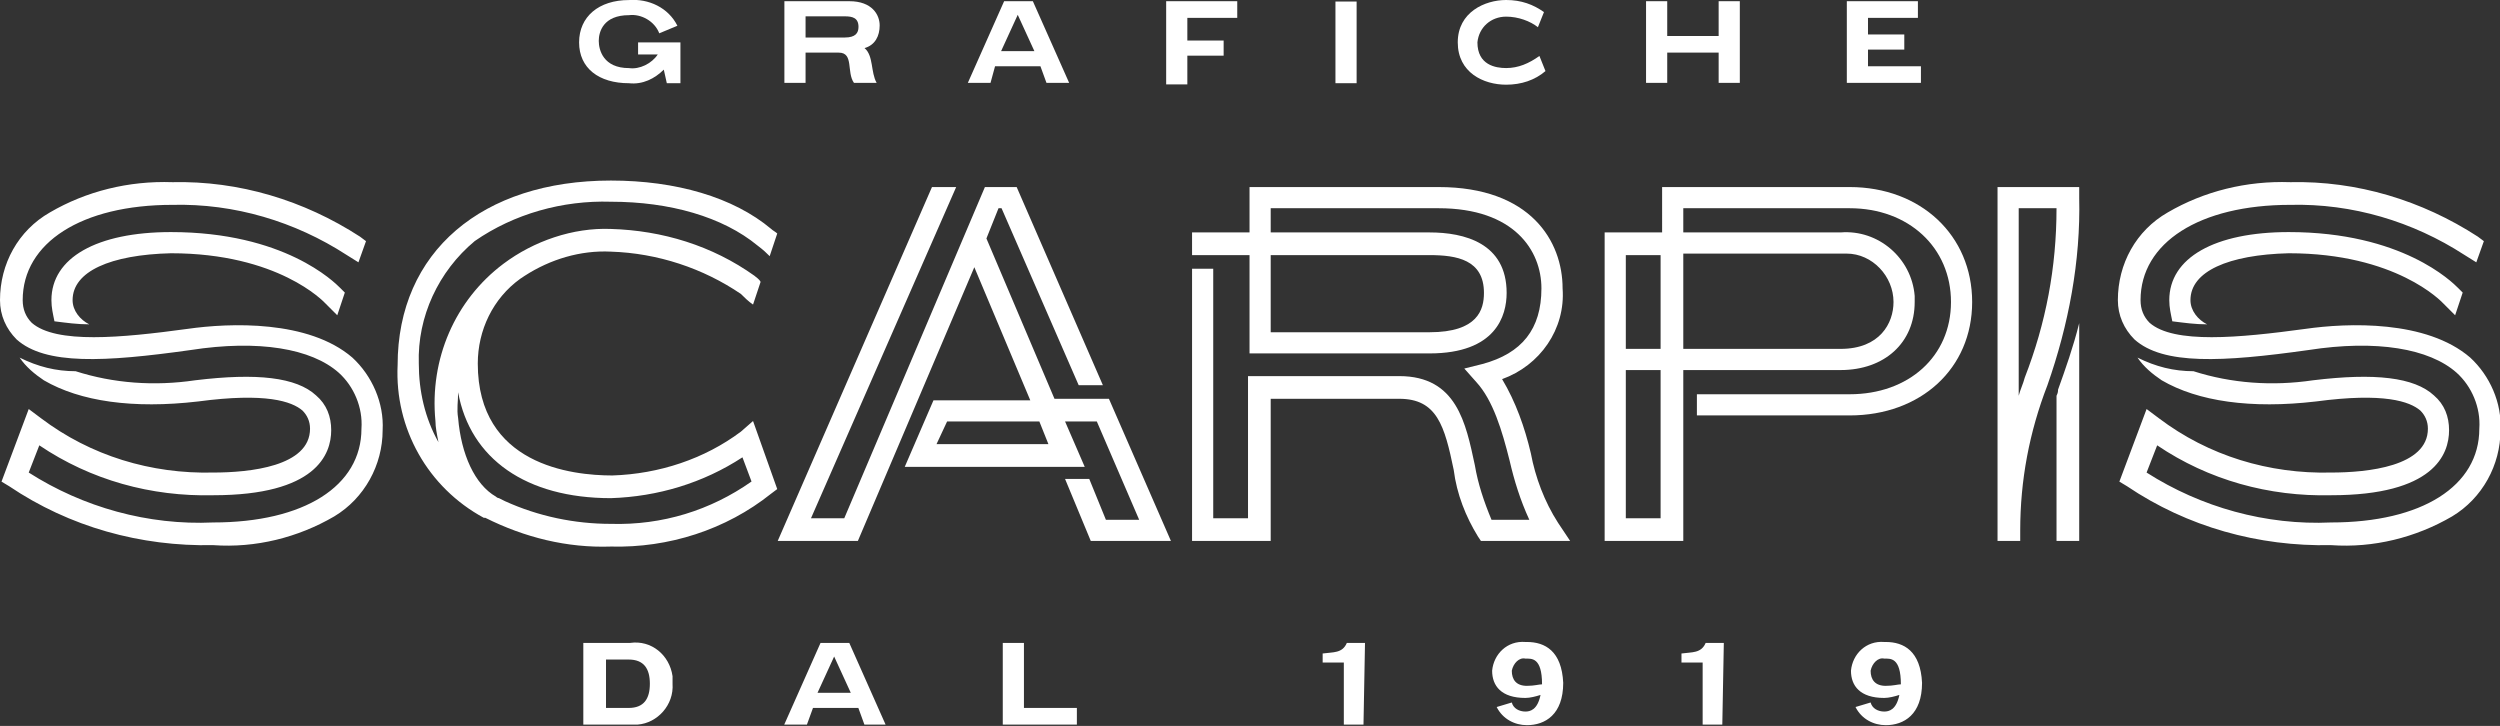
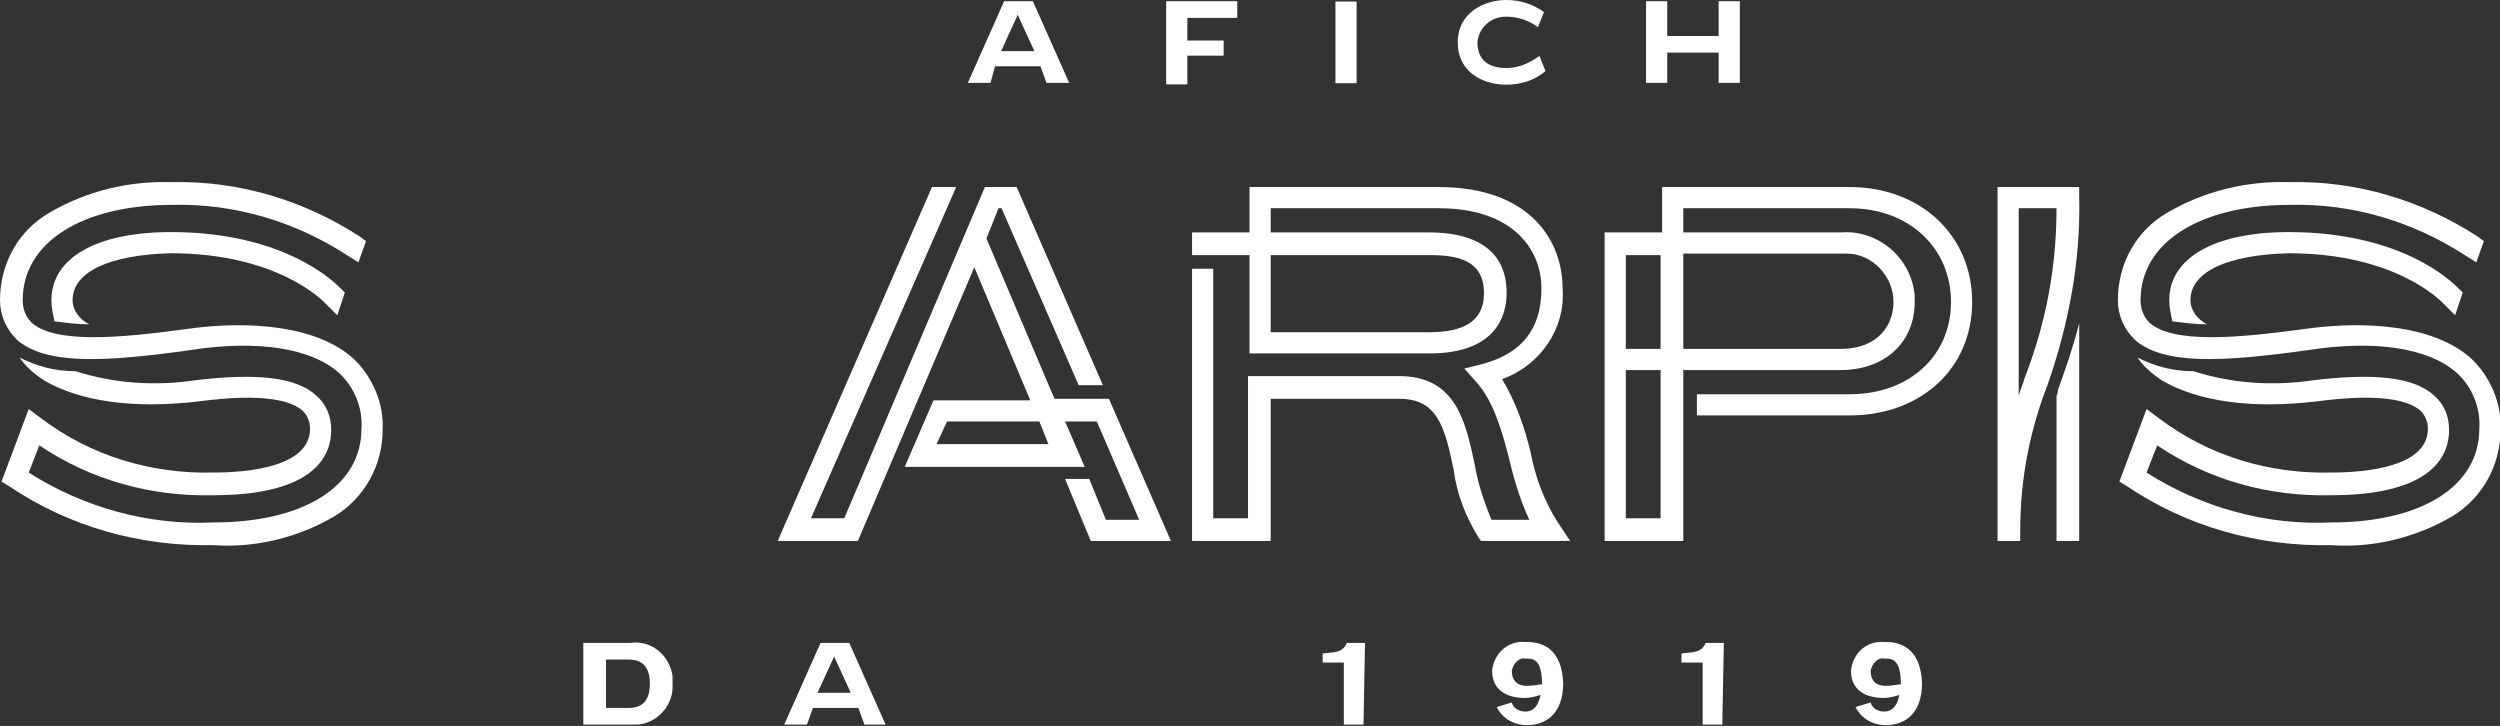
<svg xmlns="http://www.w3.org/2000/svg" version="1.1" id="Livello_1" x="0px" y="0px" viewBox="0 0 165.3 48" style="enable-background:new 0 0 165.3 48;" xml:space="preserve">
  <rect x="0" y="0" width="165.3" height="48" fill="#333333" stroke="none" />
  <style type="text/css">
	.st0{fill:#FFFFFF;}
</style>
  <g id="Group_773" transform="translate(-852.038 -29.435)">
    <g id="Group_771" transform="translate(852.038 29.435)">
      <g>
        <g id="Group_6" transform="translate(0 0)">
          <g id="Group_5" transform="translate(38.569 42.509)">
            <path id="Path_200" class="st0" d="M3.1,0c1.4-0.2,2.6,0.8,2.8,2.2c0,0.2,0,0.3,0,0.5C6,4.1,4.9,5.3,3.6,5.4       c-0.2,0-0.3,0-0.5,0H0V0H3.1z M4.4,2.7c0-1-0.4-1.6-1.4-1.6H1.5v3.2H3C4,4.3,4.4,3.7,4.4,2.7" />
          </g>
        </g>
      </g>
      <g id="Group_7" transform="translate(51.854 42.509)">
        <path id="Path_202" class="st0" d="M2.4,0L0,5.4h1.5l0.4-1.1h3l0.4,1.1h1.4L4.3,0H2.4z M3.3,0.9l1.1,2.4H2.2L3.3,0.9z" />
      </g>
      <g id="Group_8" transform="translate(66.303 42.509)">
-         <path id="Path_203" class="st0" d="M0,0v5.4h4.9V4.3H1.4V0H0z" />
-       </g>
+         </g>
      <g>
        <g id="Group_15" transform="translate(0 0)">
          <g id="Group_9" transform="translate(87.454 42.509)">
            <path id="Path_204" class="st0" d="M2.7,5.4H1.4V1.3L0,1.3V0.7c0.7-0.1,1.3,0,1.6-0.7h1.2L2.7,5.4z" />
          </g>
          <g id="Group_10" transform="translate(98.66 42.448)">
            <path id="Path_205" class="st0" d="M4.7,2.7c0,2.1-1.2,2.8-2.4,2.8c-0.8,0-1.6-0.4-2-1.2L1.3,4c0.1,0.4,0.5,0.6,0.9,0.6       c0.3,0,0.8-0.1,1-1.1C2.9,3.6,2.5,3.7,2.2,3.7C0.6,3.7,0,2.9,0,1.9c0.1-1.1,1-2,2.2-1.9c0,0,0.1,0,0.1,0C3.5,0,4.6,0.6,4.7,2.7        M3.3,2.8C3.3,2.8,3.3,2.8,3.3,2.8c0-1.8-0.7-1.7-1.1-1.7C1.8,1,1.4,1.4,1.3,1.9c0,0.6,0.3,1,1,1C2.8,2.9,3.1,2.8,3.3,2.8" />
          </g>
          <g id="Group_11" transform="translate(111.179 42.509)">
            <path id="Path_206" class="st0" d="M2.7,5.4H1.4V1.3L0,1.3V0.7c0.7-0.1,1.3,0,1.6-0.7h1.2L2.7,5.4z" />
          </g>
          <g id="Group_12" transform="translate(122.386 42.448)">
            <path id="Path_207" class="st0" d="M4.7,2.7c0,2.1-1.2,2.8-2.4,2.8c-0.8,0-1.6-0.4-2-1.2L1.3,4c0.1,0.4,0.5,0.6,0.9,0.6       c0.3,0,0.8-0.1,1-1.1C2.9,3.6,2.5,3.7,2.2,3.7C0.6,3.7,0,2.9,0,1.9c0.1-1.1,1-2,2.2-1.9c0,0,0.1,0,0.1,0C3.5,0,4.6,0.6,4.7,2.7        M3.3,2.8C3.3,2.8,3.3,2.8,3.3,2.8c0-1.8-0.7-1.7-1.1-1.7C1.8,1,1.4,1.4,1.3,1.9c0,0.6,0.3,1,1,1C2.8,2.9,3.1,2.8,3.3,2.8" />
          </g>
          <g id="Group_13" transform="translate(0 12.045)">
            <path id="Path_208" class="st0" d="M25.3,16.4c0,2.3-1.2,4.5-3.2,5.7c-2.4,1.4-5.2,2.1-8,1.9c-4.8,0.1-9.5-1.2-13.5-3.9       l-0.5-0.3l1.8-4.8l0.8,0.6c3.3,2.5,7.3,3.7,11.4,3.6c2.4,0,6.4-0.4,6.4-2.9c0-0.5-0.2-0.9-0.5-1.2c-0.7-0.6-2.4-1.2-6.9-0.6       c-4.3,0.5-7.8,0-10.2-1.4c-0.6-0.4-1.2-0.9-1.6-1.5c1.2,0.6,2.4,0.9,3.7,0.9c2.5,0.8,5.2,1,7.9,0.6c4.1-0.5,6.7-0.2,8,1       c0.7,0.6,1,1.4,1,2.3c0,1.6-1,4.3-7.8,4.3c-4.1,0.1-8.1-1-11.5-3.3l-0.7,1.8c3.6,2.3,7.9,3.5,12.2,3.3c6,0,9.8-2.4,9.8-6.2       c0.1-1.4-0.5-2.8-1.5-3.7c-1.8-1.6-5.3-2.2-9.8-1.5C6.9,11.9,3,12.1,1.1,10.4C0.4,9.7,0,8.8,0,7.8C0,5.4,1.2,3.2,3.3,2       c2.4-1.4,5.2-2.1,8.1-2c4.4-0.1,8.7,1.2,12.4,3.6l0.4,0.3l-0.5,1.4l-0.8-0.5c-3.4-2.2-7.4-3.4-11.5-3.3c-6,0-9.9,2.5-9.9,6.3       c0,0.6,0.2,1.1,0.6,1.5c1.6,1.4,5.9,1,10.3,0.4c2.8-0.4,8-0.6,10.9,1.9C24.6,12.8,25.4,14.6,25.3,16.4 M4.8,7.8       c0,0.7,0.5,1.3,1.1,1.6c-0.8,0-1.5-0.1-2.3-0.2C3.5,8.7,3.4,8.3,3.4,7.8c0-2.8,3-4.5,7.9-4.5c7.5,0,10.8,3.3,11.2,3.7       c0.1,0.1,0.2,0.2,0.3,0.3l-0.5,1.5c-0.2-0.2-0.5-0.5-0.8-0.8l0,0c-0.1-0.1-3.1-3.3-10.2-3.3C7.3,4.8,4.8,5.9,4.8,7.8" />
          </g>
          <g id="Group_14" transform="translate(26.291 11.938)">
-             <path id="Path_209" class="st0" d="M23.5,15.9l1.6,4.5l-0.4,0.3c-3,2.4-6.8,3.6-10.6,3.5c-2.9,0.1-5.7-0.6-8.3-1.9l0,0l-0.1,0       c-3.7-2-5.9-5.9-5.7-10.1C0,4.7,5.6,0,14.1,0c4.3,0,8.1,1.1,10.6,3.2c0.1,0.1,0.3,0.2,0.4,0.3L24.6,5c-0.2-0.2-0.4-0.4-0.8-0.7       c-2.3-1.9-5.8-2.9-9.7-2.9c-3.2-0.1-6.4,0.8-9,2.6C2.7,6,1.3,9,1.4,12.1c0,1.8,0.4,3.6,1.3,5.2c-0.1-0.5-0.2-1-0.2-1.4       C2.1,11.8,3.8,7.9,7,5.5l0,0c2-1.5,4.6-2.4,7.1-2.3c3.4,0.1,6.7,1.1,9.5,3.1c0.1,0.1,0.3,0.2,0.4,0.4l-0.5,1.5       c-0.3-0.2-0.6-0.5-0.8-0.7c-2.5-1.7-5.5-2.7-8.6-2.8c-2-0.1-4,0.5-5.7,1.6L8.1,6.5c-1.8,1.3-2.8,3.4-2.8,5.6       c0,6.7,6.2,7.4,8.9,7.4c3.1-0.1,6.1-1.1,8.5-2.9L23.5,15.9z M23.4,19.9l-0.6-1.6c-2.6,1.7-5.6,2.6-8.7,2.7       C8.5,21,4.8,18.4,4,14c0,0.6-0.1,1.1,0,1.7c0.2,2.4,1.1,4.4,2.5,5.2C6.5,20.9,6.6,21,6.7,21l0.4,0.2c2.2,1,4.6,1.5,7,1.5       C17.5,22.8,20.7,21.8,23.4,19.9" />
-           </g>
+             </g>
        </g>
      </g>
      <g id="Group_16" transform="translate(51.422 12.368)">
        <path id="Path_211" class="st0" d="M26,23.4h-5.3l-1.7-4.1h1.6l1.1,2.7h2.2l-2.8-6.5h-2.1l1.3,3H8.4l1.9-4.4h6.4L13,5.3L5.3,23.4     H0L10.2,0h1.6L2.2,21.9h2.2L13.7,0h2.1l5.7,13.1h-1.6L14.8,1.4h-0.2l-0.8,2L18.3,14h3.6L26,23.4z M17.9,17l-0.6-1.5h-6.1L10.5,17     H17.9z" />
      </g>
      <g>
        <g id="Group_23" transform="translate(0 0)">
          <g id="Group_17" transform="translate(78.819 12.368)">
            <path id="Path_212" class="st0" d="M25,23.4h-5.9l-0.2-0.3c-0.8-1.3-1.4-2.8-1.6-4.4c-0.6-2.9-1.1-4.7-3.6-4.7H5.2v9.4H0v-18       h1.4v16.5h2.3v-9.4h10c3.8,0,4.4,3.1,5,5.9c0.2,1.2,0.6,2.4,1.1,3.6h2.5c-0.6-1.3-1-2.6-1.3-3.9c-0.5-2-1.1-4-2.2-5.2L18,12       l1.2-0.3c2.6-0.7,3.9-2.3,3.9-5c0-2.5-1.8-5.3-6.8-5.3H5.2V3h10.5c2.3,0,5.1,0.7,5.1,4c0,1.5-0.7,4-5.1,4H3.8V4.5H0V3h3.8V0       h12.5c6.1,0,8.2,3.6,8.2,6.7c0.2,2.7-1.5,5.1-4,6c0.9,1.5,1.5,3.2,1.9,4.9c0.3,1.6,0.9,3.2,1.8,4.6L25,23.4z M5.2,9.6h10.5       c3.2,0,3.6-1.5,3.6-2.6c0-2.2-1.8-2.5-3.6-2.5H5.2V9.6z" />
          </g>
          <g id="Group_18" transform="translate(106.099 12.368)">
            <path id="Path_213" class="st0" d="M5.2,23.4H0V3h3.8V0h12.4c4.7,0,8.1,3.2,8.1,7.6c0,4.4-3.4,7.5-8.1,7.5H6.1v-1.4h10.1       c3.9,0,6.7-2.5,6.7-6.1c0-3.6-2.8-6.2-6.7-6.2h-11V3h10.4c2.5-0.2,4.7,1.7,4.9,4.2c0,0.1,0,0.3,0,0.4c0,2.7-2,4.5-4.9,4.5H5.2       V23.4z M1.4,10.7h2.3V4.5H1.4V10.7z M1.4,21.9h2.3v-9.8H1.4V21.9z M5.2,10.7h10.4c2.6,0,3.5-1.7,3.5-3.1c0-1.7-1.4-3.2-3.1-3.2       c-0.1,0-0.2,0-0.4,0H5.2V10.7z" />
          </g>
          <g id="Group_19" transform="translate(132.077 12.368)">
            <path id="Path_214" class="st0" d="M5.4,0v0.7c0.1,4.2-0.7,8.4-2.1,12.4c-1.2,3.1-1.8,6.3-1.8,9.6v0.7H0V0H5.4z M3.9,1.4H1.4       v12.4c0.1-0.4,0.3-0.8,0.4-1.2C3.2,9,3.9,5.3,3.9,1.4 M4,13.4C4.5,12,5,10.6,5.4,9v14.4H3.9v-9.6C4,13.6,4,13.5,4,13.4" />
          </g>
          <g id="Group_20" transform="translate(140.033 12.045)">
            <path id="Path_215" class="st0" d="M25.3,16.4c0,2.3-1.2,4.5-3.2,5.7c-2.4,1.4-5.2,2.1-8,1.9c-4.8,0.1-9.5-1.2-13.5-3.9       l-0.5-0.3l1.8-4.8l0.8,0.6c3.3,2.5,7.3,3.7,11.4,3.6c2.4,0,6.4-0.4,6.4-2.9c0-0.5-0.2-0.9-0.5-1.2c-0.7-0.6-2.4-1.2-6.9-0.6       c-4.3,0.5-7.8,0-10.2-1.4c-0.6-0.4-1.2-0.9-1.6-1.5c1.2,0.6,2.4,0.9,3.7,0.9c2.5,0.8,5.2,1,7.9,0.6c4.1-0.5,6.7-0.2,8,1       c0.7,0.6,1,1.4,1,2.3c0,1.6-1,4.3-7.8,4.3c-4.1,0.1-8.1-1-11.5-3.3l-0.7,1.8c3.6,2.3,7.9,3.5,12.2,3.3c6,0,9.8-2.4,9.8-6.2       c0.1-1.4-0.5-2.8-1.5-3.7c-1.8-1.6-5.3-2.2-9.8-1.5C6.9,11.9,3,12.1,1.1,10.4C0.4,9.7,0,8.8,0,7.8C0,5.4,1.2,3.2,3.3,2       c2.4-1.4,5.2-2.1,8.1-2c4.4-0.1,8.7,1.2,12.4,3.6l0.4,0.3l-0.5,1.4l-0.8-0.5c-3.4-2.2-7.4-3.4-11.5-3.3c-6,0-9.9,2.5-9.9,6.3       c0,0.6,0.2,1.1,0.6,1.5c1.6,1.4,5.9,1,10.3,0.4c2.8-0.4,8-0.6,10.9,1.9C24.6,12.8,25.4,14.6,25.3,16.4 M4.8,7.8       c0,0.7,0.5,1.3,1.1,1.6c-0.8,0-1.5-0.1-2.3-0.2C3.5,8.7,3.4,8.3,3.4,7.8c0-2.8,3-4.5,7.9-4.5c7.5,0,10.8,3.3,11.2,3.7       c0.1,0.1,0.2,0.2,0.3,0.3l-0.5,1.5c-0.2-0.2-0.5-0.5-0.8-0.8l0,0c-0.1-0.1-3.1-3.3-10.2-3.3C7.3,4.8,4.8,5.9,4.8,7.8" />
          </g>
          <g id="Group_21" transform="translate(38.29 0.003)">
-             <path id="Path_216" class="st0" d="M6.7,5.5H5.8L5.6,4.6C5,5.2,4.2,5.6,3.3,5.5C1.3,5.5,0,4.5,0,2.8S1.3,0,3.3,0       c1.3-0.1,2.6,0.5,3.2,1.7L5.3,2.2C5,1.4,4.1,0.9,3.3,1c-1.7,0-2,1.1-2,1.7s0.3,1.8,2,1.8C4,4.6,4.8,4.2,5.2,3.6H3.9V2.8h2.8       L6.7,5.5z" />
-           </g>
+             </g>
          <g id="Group_22" transform="translate(51.864 0.08)">
-             <path id="Path_217" class="st0" d="M6.1,5.4H4.6c-0.5-0.7,0-2-1-2H1.4v2H0V0h4.3c1.5,0,2,0.9,2,1.6c0,0.7-0.3,1.3-1,1.5       C5.9,3.6,5.7,4.7,6.1,5.4 M4,2.4c0.7,0,0.9-0.3,0.9-0.7c0-0.6-0.4-0.7-0.9-0.7L1.4,1v1.4L4,2.4z" />
-           </g>
+             </g>
        </g>
      </g>
      <g id="Group_24" transform="translate(63.993 0.08)">
        <path id="Path_219" class="st0" d="M4.8,4.3h-3L1.5,5.4H0L2.4,0h1.9l2.4,5.4H5.2L4.8,4.3z M2.2,3.3h2.2L3.3,0.9L2.2,3.3z" />
      </g>
      <g id="Group_25" transform="translate(77.107 0.08)">
        <path id="Path_220" class="st0" d="M1.4,1.1v1.5h2.4v1H1.4v1.9H0V0h4.7v1.1L1.4,1.1z" />
      </g>
      <path id="Path_221" class="st0" d="M89.7,5.5h-1.4V0.1h1.4V5.5z" />
      <g>
        <g id="Group_27" transform="translate(0 0)">
          <g id="Group_26" transform="translate(96.387 0)">
            <path id="Path_222" class="st0" d="M5.8,4.7C5.1,5.3,4.2,5.6,3.2,5.6C1.7,5.6,0,4.8,0,2.8S1.8,0,3.2,0C4.2,0,5,0.3,5.7,0.8       l-0.4,1C4.8,1.4,4,1.1,3.2,1.1c-1,0-1.8,0.7-1.9,1.7c0,1.5,1.2,1.7,1.9,1.7c0.8,0,1.5-0.3,2.2-0.8L5.8,4.7z M5.4,1.9L5.4,1.9       L5.4,1.9 M5.4,3.6L5.4,3.6z" />
          </g>
        </g>
      </g>
      <g id="Group_28" transform="translate(108.837 0.08)">
        <path id="Path_224" class="st0" d="M6.2,0v5.4H4.8v-2H1.4v2H0V0h1.4v2.3h3.4V0H6.2z" />
      </g>
      <g id="Group_29" transform="translate(122.112 0.08)">
-         <path id="Path_225" class="st0" d="M4.9,4.3v1.1H0V0h4.7v1.1H1.4v1.1h2.4v1H1.4v1.1L4.9,4.3z" />
-       </g>
+         </g>
    </g>
  </g>
</svg>